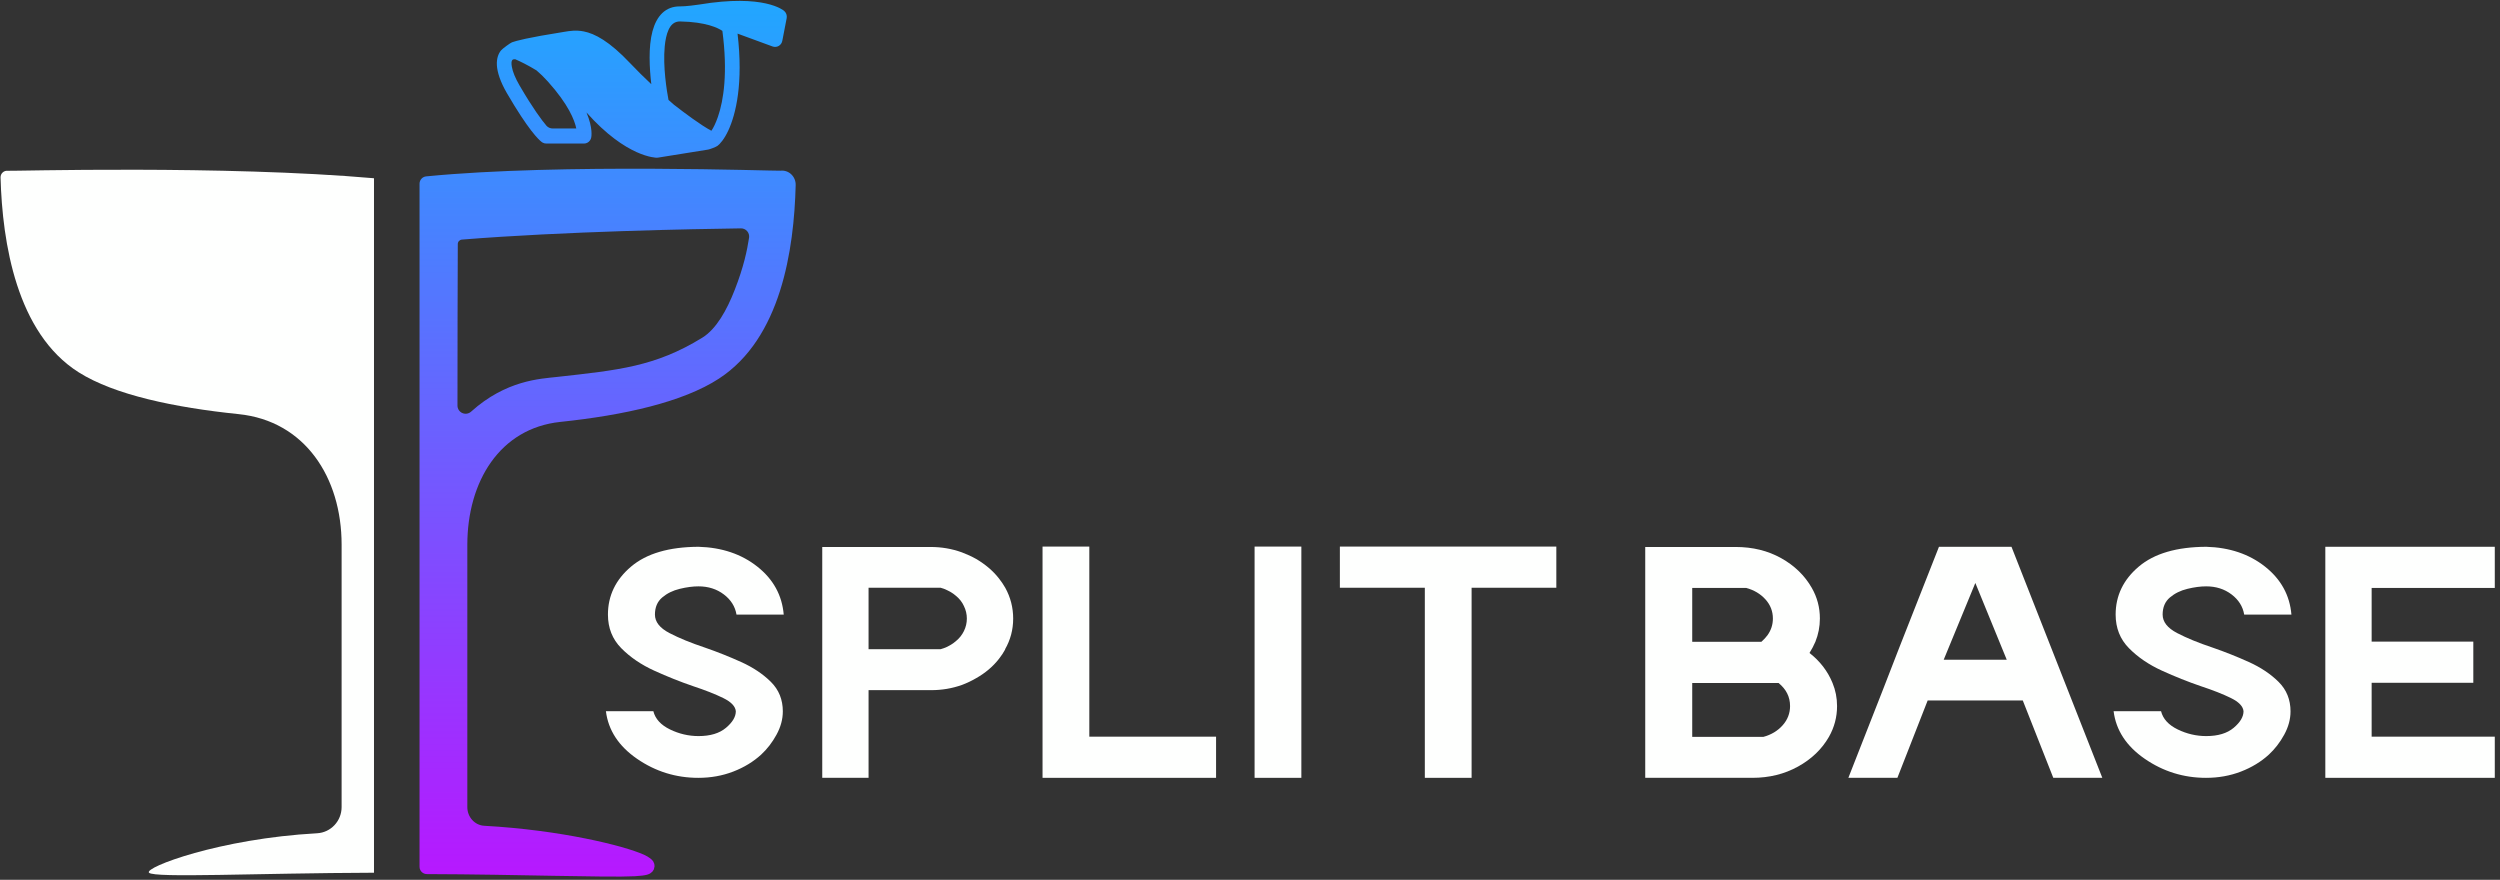
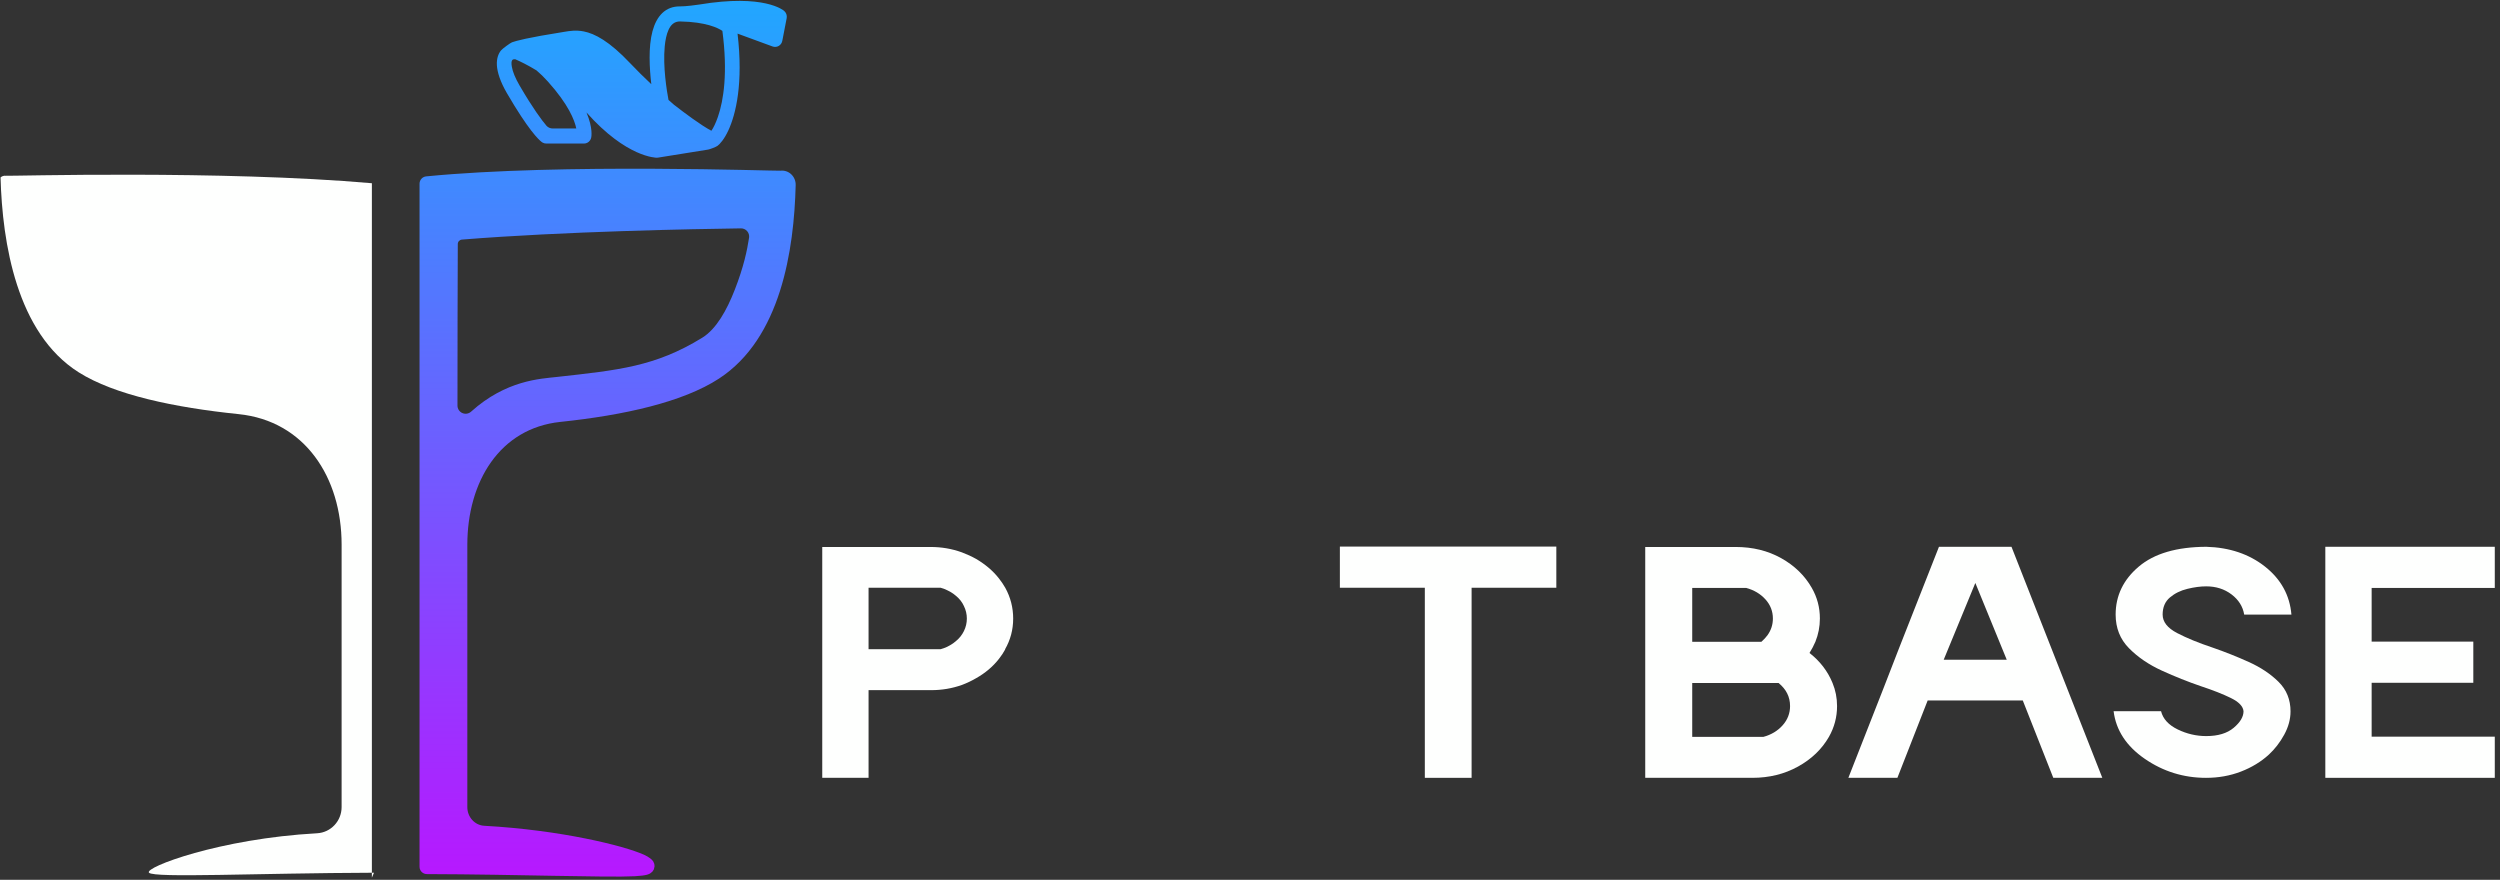
<svg xmlns="http://www.w3.org/2000/svg" xmlns:ns1="http://www.serif.com/" width="100%" height="100%" viewBox="0 0 520 183" version="1.1" xml:space="preserve" style="fill-rule:evenodd;clip-rule:evenodd;stroke-linejoin:round;stroke-miterlimit:2;">
  <rect x="0" y="0" width="520" height="183" fill="#333333" stroke="none" />
  <g id="SB---gradient-logo-horizontal" ns1:id="SB - gradient logo horizontal">
    <g id="Split-Base-Logo-Plain" ns1:id="Split Base Logo Plain">
      <path id="right-blueplain" ns1:id="right blueplain" d="M88.647,36.687c28.081,-2.757 72.875,-1.084 73.699,-1.18c0.818,-0.096 1.636,0.179 2.244,0.758c0.598,0.569 0.933,1.38 0.912,2.224c-0.338,13.529 -3.075,31.859 -15.952,40.259c-7.495,4.888 -19.714,7.614 -32.995,9.008c-12.59,1.322 -19.351,12.398 -19.351,25.597c-0.001,25.944 -0.001,40.714 -0.001,54.52c0,2.066 1.539,3.779 3.517,3.888c15.987,0.881 29.117,4.173 33.208,6.012c1.133,0.509 1.747,1.076 1.951,1.415c0.007,0.012 0.013,0.024 0.019,0.037l0.182,0.439c0.01,0.025 0.017,0.051 0.02,0.078l0.043,0.403c0.003,0.03 0.001,0.061 -0.005,0.091l-0.12,0.538c-0.007,0.033 -0.021,0.064 -0.039,0.092l-0.267,0.411c-0.017,0.026 -0.038,0.049 -0.063,0.069l-0.415,0.324c-0.011,0.009 -0.023,0.017 -0.036,0.024c-0.147,0.082 -0.338,0.166 -0.579,0.236c-0.494,0.144 -1.355,0.26 -2.552,0.323c-5.934,0.312 -24.154,-0.384 -43.276,-0.442l-0.003,-0c-0.841,-0.003 -1.521,-0.685 -1.521,-1.525l-0,-142.076c-0,-0.788 0.598,-1.448 1.382,-1.525c-0.034,0.003 -0.061,0.011 -0.083,0.021c0.026,-0.011 0.054,-0.018 0.083,-0.021Zm6.509,47.682c0.002,0.666 0.394,1.269 1.002,1.541c0.607,0.272 1.318,0.164 1.816,-0.278c7.279,-6.556 14.391,-6.843 17.904,-7.233c12.733,-1.415 20.41,-2.134 30.183,-8.15c2.955,-1.819 5.132,-5.766 6.788,-10.019c1.827,-4.692 2.561,-8.154 2.959,-10.801c0.069,-0.49 -0.079,-0.985 -0.405,-1.356c-0.327,-0.371 -0.8,-0.581 -1.295,-0.574c-9.681,0.14 -36.654,0.615 -58.031,2.335c-0.483,0.039 -0.855,0.442 -0.856,0.926c-0.021,6.227 -0.077,23.116 -0.065,33.609Zm17.729,-54.695c0,0 -0.163,-0.1 -0.228,-0.153c-0.62,-0.473 -2.755,-2.471 -7.219,-10.144c-1.392,-2.393 -2.006,-4.361 -2.086,-5.817c-0.073,-1.332 0.273,-2.343 0.839,-3.05c0.321,-0.401 1.972,-1.589 2.31,-1.714c0.779,-0.289 3.214,-0.967 10.811,-2.166c1.215,-0.207 2.512,-0.412 4.124,-0.09c2.284,0.457 5.292,2.008 9.668,6.64c1.348,1.427 2.843,2.897 4.369,4.334c-0.391,-3.328 -0.631,-7.781 0.243,-11.015c0.849,-3.14 2.67,-5.223 5.789,-5.169c1.089,0.019 3.544,-0.319 3.925,-0.383c13.577,-2.262 17.556,1.218 17.687,1.336c0.422,0.367 0.619,0.941 0.511,1.499l-0.911,4.717c-0.086,0.446 -0.358,0.832 -0.742,1.056c-0.388,0.227 -0.853,0.268 -1.273,0.114l-7.294,-2.676c1.224,10.375 -0.364,16.794 -1.915,20.141c-0.832,1.796 -1.722,2.81 -2.266,3.213c-0.309,0.229 -1.592,0.711 -1.936,0.767l-10.425,1.673c-0.082,0.013 -0.165,0.019 -0.248,0.019c-0.142,0.001 -6.283,-0.011 -14.632,-9.413c1.401,3.319 1.011,5.12 0.987,5.221c-0.149,0.726 -0.774,1.243 -1.496,1.243l-7.874,-0c-0.26,0 -0.504,-0.067 -0.719,-0.184Zm-5.707,-17.346l-0.001,-0c-0.265,-0.024 -0.486,-0.004 -0.623,0.168c-0.104,0.13 -0.148,0.301 -0.162,0.506c-0.017,0.25 0.013,0.544 0.07,0.876c0.179,1.047 0.703,2.348 1.603,3.895c2.811,4.832 4.656,7.272 5.617,8.4c0.33,0.351 0.79,0.55 1.272,0.55l0,0c1.387,0.002 3.988,0.002 4.914,0.003c-0.342,-1.691 -1.594,-4.973 -5.929,-9.788c-0.805,-0.894 -1.591,-1.658 -2.344,-2.292c-1.907,-1.163 -3.467,-1.906 -4.417,-2.317Zm33.004,9.455c2.024,1.575 5.575,4.252 7.789,5.417c0.415,-0.603 0.898,-1.567 1.361,-2.907c1.203,-3.48 2.063,-9.255 0.924,-17.869c-0.846,-0.578 -3.348,-1.868 -8.802,-1.962c-1.208,-0.021 -1.939,0.718 -2.409,1.771c-0.427,0.958 -0.658,2.142 -0.78,3.409c-0.407,4.228 0.442,9.332 0.783,11.14c0.382,0.34 0.761,0.674 1.134,1.001Z" style="fill:url(#_Linear1);" />
-       <path id="left" d="M77.79,181.526c-24.44,0.08 -45.719,1.138 -46.801,-0.005c-1.037,-1.096 14.703,-7.09 34.955,-8.201c2.864,-0.15 5.11,-2.545 5.11,-5.448c0.003,-13.817 0.002,-28.631 0.002,-54.578c-0,-14.011 -7.654,-25.746 -21.422,-27.155c-13.322,-1.375 -25.824,-3.985 -33.293,-8.714c-12.847,-8.133 -15.857,-26.824 -16.225,-40.517c-0.008,-0.393 0.152,-0.771 0.439,-1.036c0.287,-0.265 0.673,-0.392 1.059,-0.348c0.786,0.089 44.865,-1.193 76.176,1.552l-0,144.448Z" style="fill:#fefffe;" />
+       <path id="left" d="M77.79,181.526c-24.44,0.08 -45.719,1.138 -46.801,-0.005c-1.037,-1.096 14.703,-7.09 34.955,-8.201c2.864,-0.15 5.11,-2.545 5.11,-5.448c0.003,-13.817 0.002,-28.631 0.002,-54.578c-0,-14.011 -7.654,-25.746 -21.422,-27.155c-13.322,-1.375 -25.824,-3.985 -33.293,-8.714c-12.847,-8.133 -15.857,-26.824 -16.225,-40.517c0.287,-0.265 0.673,-0.392 1.059,-0.348c0.786,0.089 44.865,-1.193 76.176,1.552l-0,144.448Z" style="fill:#fefffe;" />
    </g>
    <g>
      <g>
-         <path d="M162.828,147.975c0,-2.454 -0.827,-4.501 -2.481,-6.142c-1.654,-1.641 -3.717,-3.019 -6.19,-4.136c-2.472,-1.117 -4.984,-2.116 -7.536,-2.998c-2.898,-0.965 -5.354,-1.971 -7.37,-3.019c-2.016,-1.048 -3.024,-2.33 -3.024,-3.846c0,-1.516 0.503,-2.702 1.508,-3.557c1.006,-0.855 2.223,-1.454 3.652,-1.799c1.43,-0.345 2.726,-0.517 3.888,-0.517c2.042,0 3.802,0.558 5.278,1.675c1.476,1.117 2.356,2.516 2.639,4.198l9.822,0c-0.345,-4.026 -2.17,-7.348 -5.475,-9.967c-3.305,-2.619 -7.386,-3.998 -12.243,-4.136c-6.141,0.028 -10.817,1.399 -14.028,4.115c-3.211,2.716 -4.817,6.045 -4.817,9.988c0,2.785 0.924,5.115 2.773,6.99c1.849,1.875 4.136,3.433 6.861,4.673c2.726,1.241 5.42,2.316 8.083,3.226c2.506,0.827 4.59,1.647 6.251,2.461c1.661,0.813 2.538,1.73 2.632,2.75c0,1.149 -0.681,2.298 -2.044,3.447c-1.363,1.149 -3.266,1.723 -5.71,1.723c-2.068,0 -4.05,-0.462 -5.945,-1.386c-1.896,-0.924 -3.047,-2.185 -3.454,-3.784l-9.869,0c0.5,3.97 2.664,7.272 6.492,9.905c3.828,2.633 8.071,3.95 12.727,3.95c2.594,0 5.016,-0.434 7.266,-1.303c2.25,-0.869 4.188,-2.047 5.813,-3.536c1.25,-1.158 2.312,-2.537 3.187,-4.136c0.875,-1.599 1.313,-3.212 1.313,-4.839Z" style="fill:#fefffe;" />
        <path d="M210.739,128.681c0,2.292 -0.564,4.418 -1.692,6.378l0.047,0c-0.376,0.69 -0.815,1.353 -1.316,1.988c-0.627,0.801 -1.332,1.533 -2.115,2.195c-0.815,0.69 -1.692,1.298 -2.632,1.822c-0.94,0.552 -1.927,1.021 -2.961,1.408c-2.037,0.718 -4.151,1.077 -6.344,1.077l-13.065,0l0,18.239l-9.634,0l0,-48.017l22.558,0c2.256,0 4.418,0.373 6.485,1.119c1.034,0.386 2.021,0.842 2.961,1.366c0.94,0.552 1.802,1.16 2.585,1.822c0.815,0.691 1.535,1.436 2.162,2.237c0.501,0.635 0.94,1.284 1.316,1.946c1.097,1.988 1.645,4.128 1.645,6.42Zm-10.245,2.585c0.407,-0.827 0.611,-1.696 0.611,-2.606c0,-0.91 -0.204,-1.778 -0.611,-2.606c-0.188,-0.414 -0.423,-0.8 -0.705,-1.158c-0.282,-0.358 -0.611,-0.689 -0.987,-0.993c-0.345,-0.303 -0.736,-0.579 -1.175,-0.827c-0.407,-0.221 -0.846,-0.427 -1.316,-0.62c-0.219,-0.055 -0.439,-0.124 -0.658,-0.207l-14.992,0l0,12.78l14.992,0c0.219,-0.055 0.439,-0.124 0.658,-0.207c0.47,-0.165 0.909,-0.372 1.316,-0.62c0.439,-0.248 0.83,-0.524 1.175,-0.827c0.376,-0.303 0.705,-0.634 0.987,-0.993c0.282,-0.358 0.517,-0.731 0.705,-1.117Z" style="fill:#fefffe;" />
-         <path d="M252.942,153.227l-26.365,0l0,-39.539l-9.728,0l0,48.1l36.093,0l0,-8.561Z" style="fill:#fefffe;" />
-         <rect x="260.954" y="113.689" width="9.728" height="48.1" style="fill:#fefffe;" />
        <path d="M323.716,113.689l0,8.561l-17.624,0l0,39.539l-9.728,0l0,-39.539l-17.671,0l0,-8.561l45.022,0Z" style="fill:#fefffe;" />
      </g>
      <g>
        <path d="M381.168,142.06c0.627,1.516 0.94,3.116 0.94,4.798c0,2.288 -0.564,4.425 -1.692,6.411c-1.473,2.564 -3.619,4.625 -6.438,6.183c-2.82,1.558 -5.984,2.337 -9.493,2.337l-22.276,0l0,-48.017l18.798,0c3.54,0 6.697,0.774 9.47,2.321c2.773,1.547 4.895,3.605 6.368,6.174c1.128,1.961 1.692,4.088 1.692,6.381c0,1.685 -0.313,3.301 -0.94,4.848c-0.345,0.801 -0.752,1.575 -1.222,2.321c2.193,1.709 3.791,3.791 4.794,6.245Zm-29.185,-19.769l0,11.208l14.381,0c0.47,-0.414 0.893,-0.869 1.269,-1.365c0.752,-1.048 1.128,-2.206 1.128,-3.474c0,-1.516 -0.517,-2.847 -1.551,-3.991c-1.034,-1.144 -2.365,-1.937 -3.995,-2.378l-11.232,0Zm14.804,30.977c1.629,-0.441 2.961,-1.241 3.995,-2.399c1.034,-1.158 1.551,-2.495 1.551,-4.012c0,-1.902 -0.799,-3.502 -2.397,-4.798l-17.953,0l0,11.208l14.804,0Z" style="fill:#fefffe;" />
        <path d="M418.389,113.73l18.892,48.058l-10.198,0l-6.344,-16.088l-19.785,0l-6.297,16.088l-10.198,0l7.284,-18.57l3.29,-8.478l8.271,-21.01l15.086,0Zm-14.099,23.491l13.112,0l-6.532,-15.964l-6.579,15.964Z" style="fill:#fefffe;" />
        <path d="M476.43,147.975c0,-2.454 -0.827,-4.501 -2.481,-6.142c-1.654,-1.641 -3.717,-3.019 -6.19,-4.136c-2.472,-1.117 -4.984,-2.116 -7.536,-2.998c-2.898,-0.965 -5.354,-1.971 -7.37,-3.019c-2.016,-1.048 -3.024,-2.33 -3.024,-3.846c0,-1.516 0.503,-2.702 1.508,-3.557c1.006,-0.855 2.223,-1.454 3.652,-1.799c1.43,-0.345 2.726,-0.517 3.888,-0.517c2.042,0 3.802,0.558 5.278,1.675c1.476,1.117 2.356,2.516 2.639,4.198l9.822,0c-0.345,-4.026 -2.17,-7.348 -5.475,-9.967c-3.305,-2.619 -7.386,-3.998 -12.243,-4.136c-6.141,0.028 -10.817,1.399 -14.028,4.115c-3.211,2.716 -4.817,6.045 -4.817,9.988c0,2.785 0.924,5.115 2.773,6.99c1.849,1.875 4.136,3.433 6.861,4.673c2.726,1.241 5.42,2.316 8.083,3.226c2.506,0.827 4.59,1.647 6.251,2.461c1.661,0.813 2.538,1.73 2.632,2.75c0,1.149 -0.681,2.298 -2.044,3.447c-1.363,1.149 -3.266,1.723 -5.71,1.723c-2.068,0 -4.05,-0.462 -5.945,-1.386c-1.896,-0.924 -3.047,-2.185 -3.454,-3.784l-9.869,0c0.5,3.97 2.664,7.272 6.492,9.905c3.828,2.633 8.071,3.95 12.727,3.95c2.594,0 5.016,-0.434 7.266,-1.303c2.25,-0.869 4.188,-2.047 5.813,-3.536c1.25,-1.158 2.312,-2.537 3.187,-4.136c0.875,-1.599 1.313,-3.212 1.313,-4.839Z" style="fill:#fefffe;" />
        <path d="M493.301,122.291l25.613,0l0,-8.561l-35.247,0l0,48.058l35.247,0l0,-8.561l-25.613,0l0,-11.208l21.148,0l0,-8.561l-21.148,0l0,-11.167Z" style="fill:#fefffe;" />
      </g>
    </g>
  </g>
  <defs>
    <linearGradient id="_Linear1" x1="0" y1="0" x2="1" y2="0" gradientUnits="userSpaceOnUse" gradientTransform="matrix(0,-251.803,252.85,0,93.18,212.362)">
      <stop offset="0" style="stop-color:#d000ff;stop-opacity:1" />
      <stop offset="1" style="stop-color:#00c6ff;stop-opacity:1" />
    </linearGradient>
  </defs>
</svg>